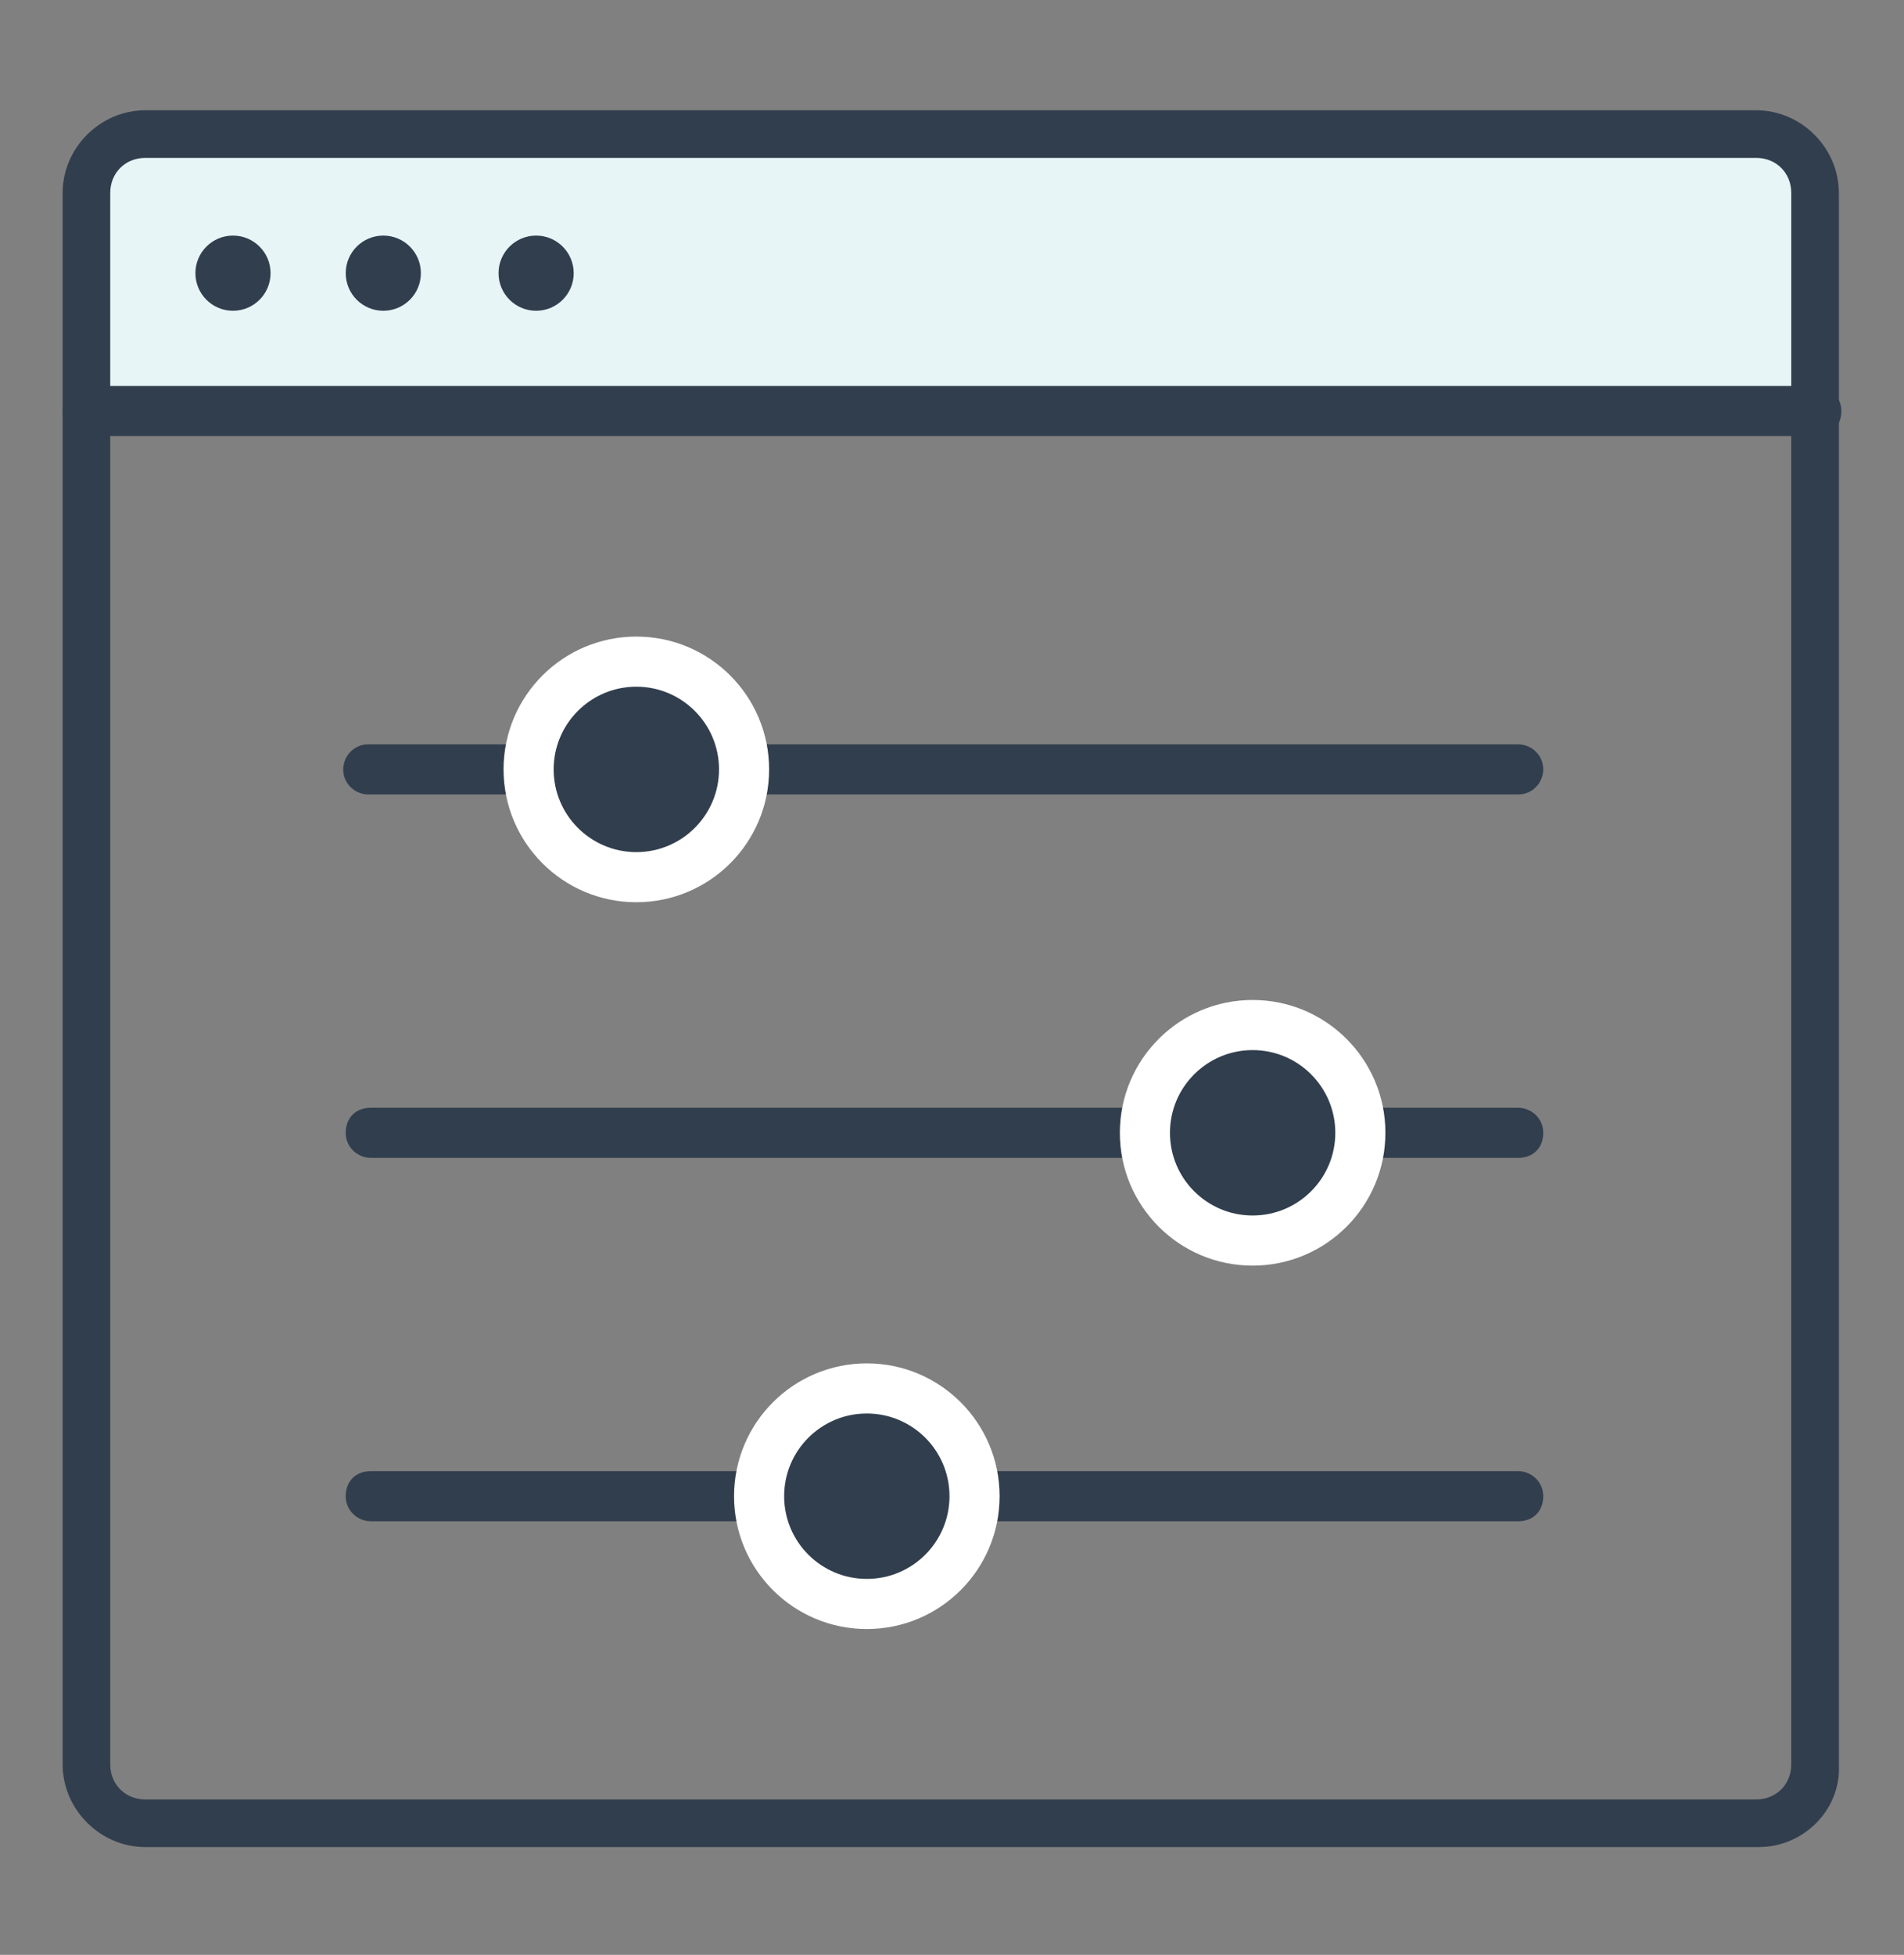
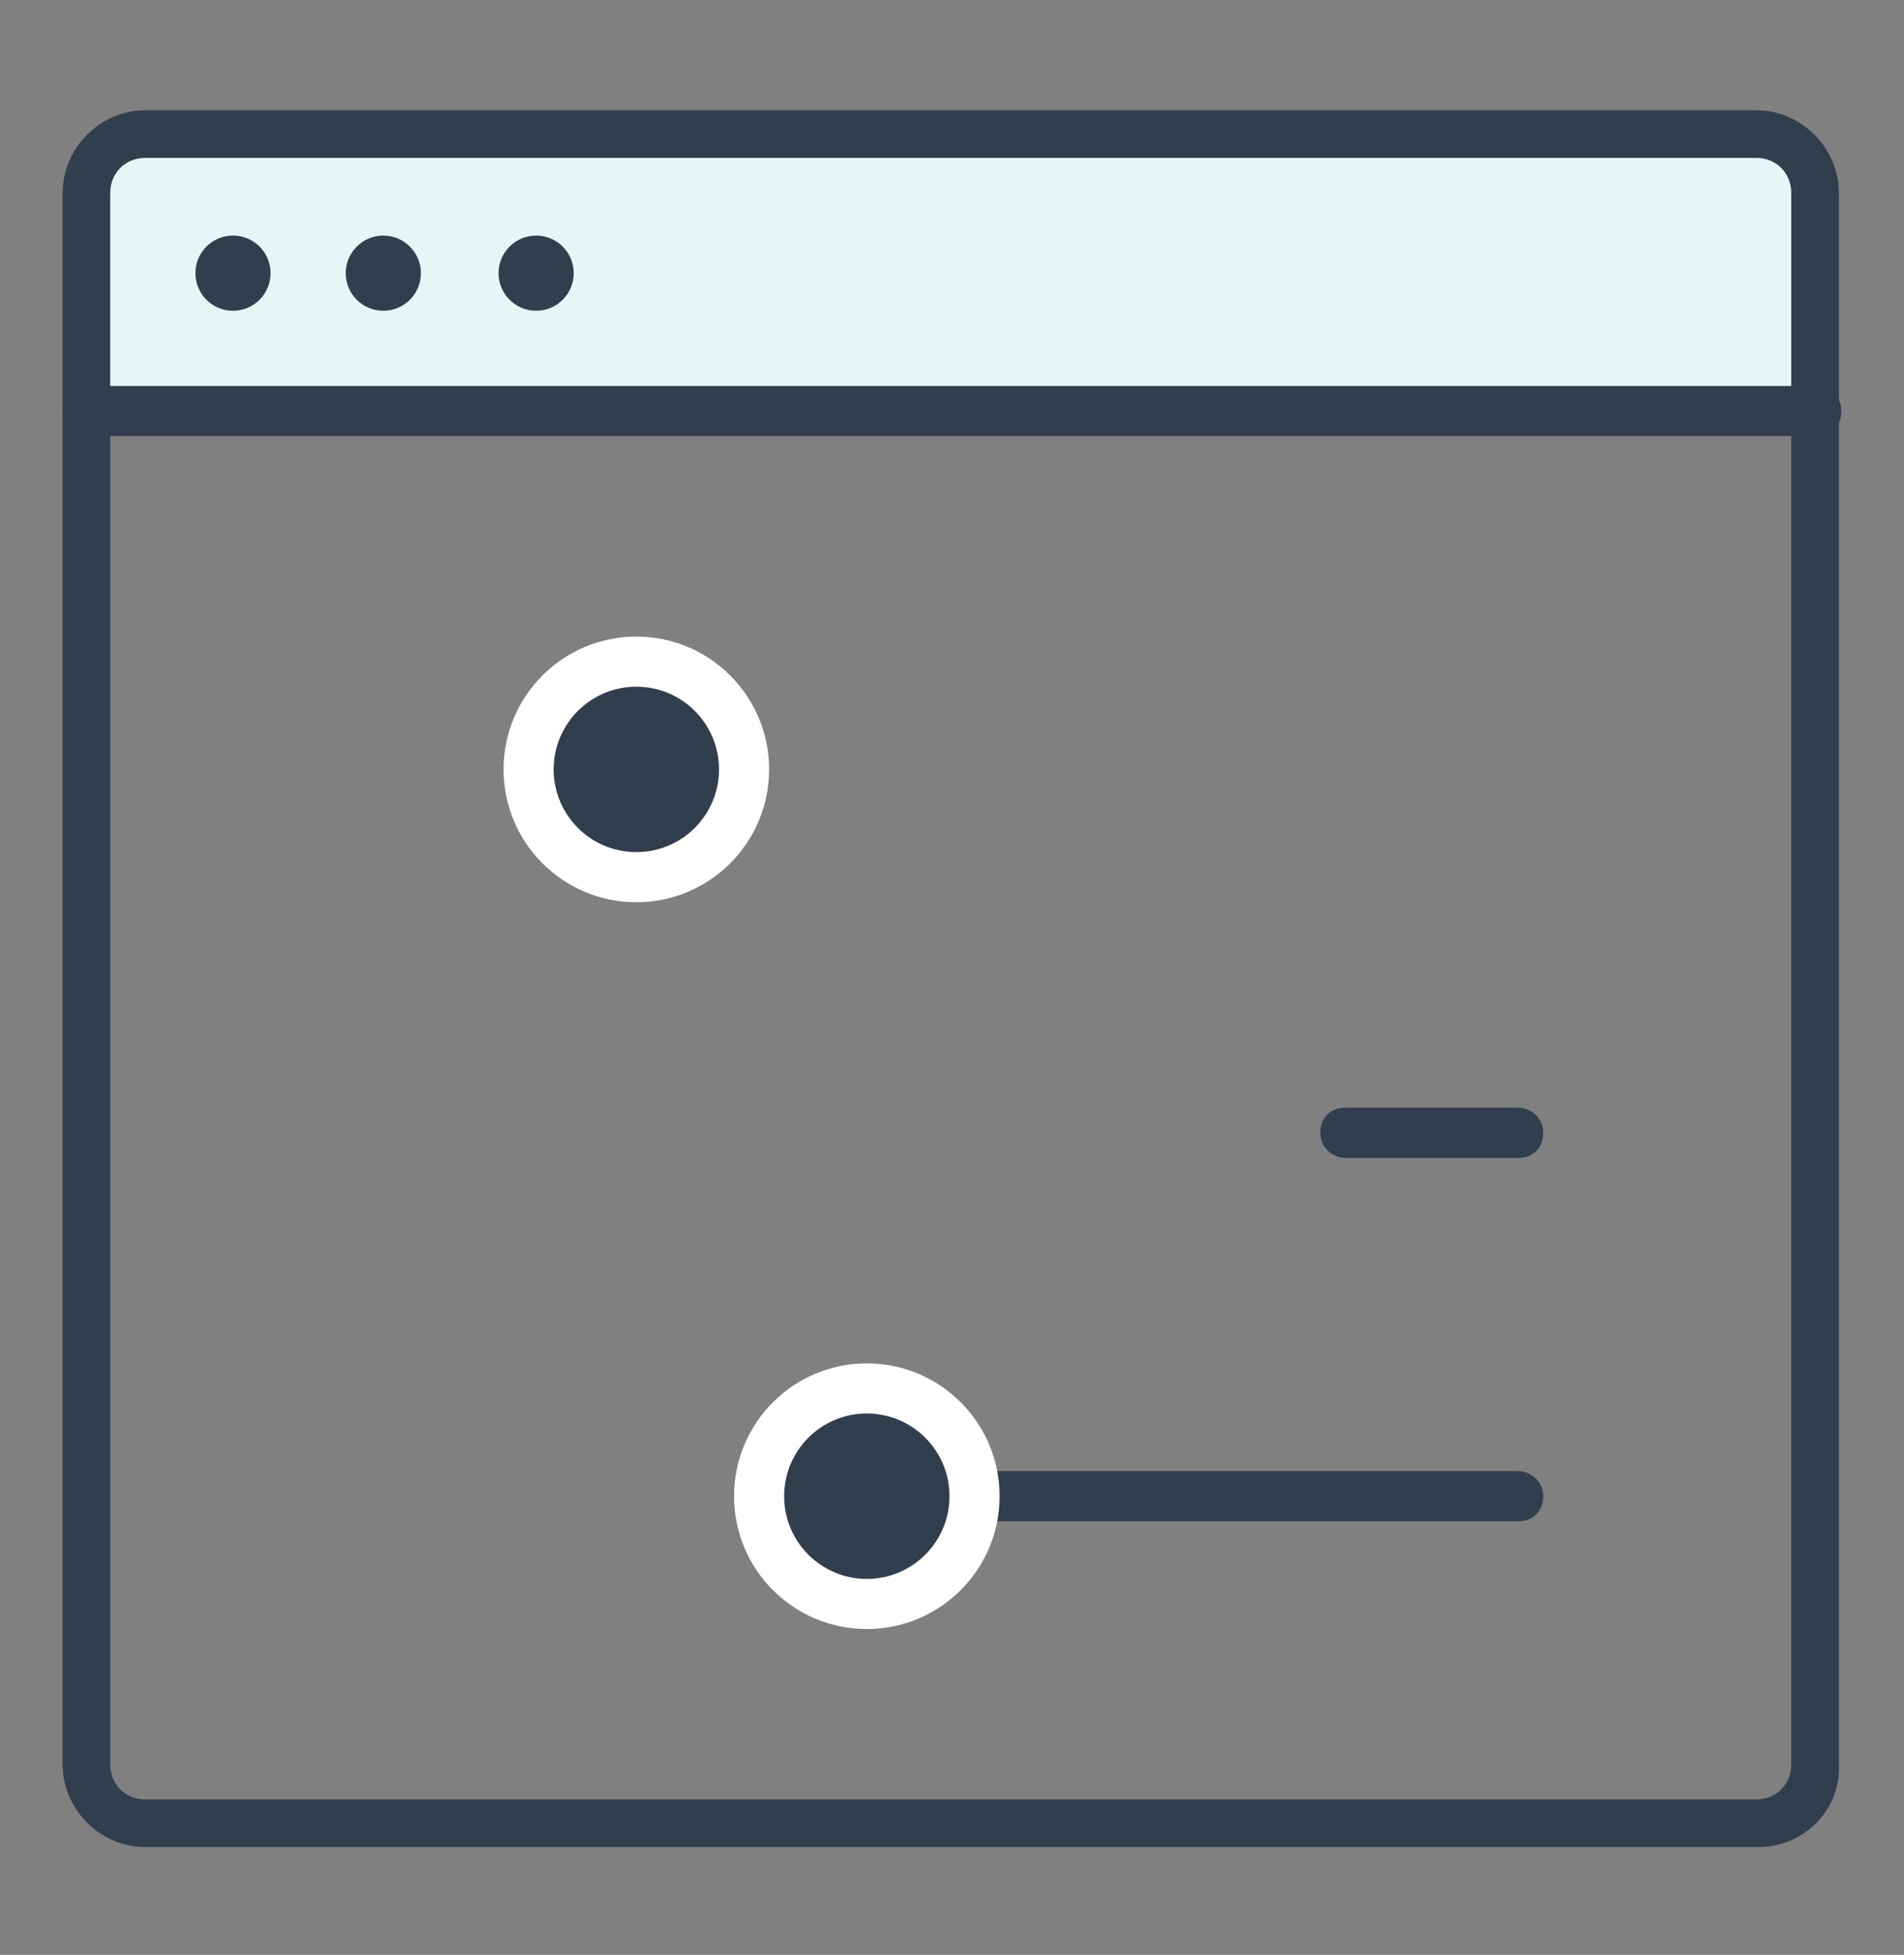
<svg xmlns="http://www.w3.org/2000/svg" version="1.1" id="Layer_1" x="0px" y="0px" width="76px" height="78px" viewBox="0 0 76 78" style="enable-background:new 0 0 76 78;" xml:space="preserve">
  <rect x="0" y="0" width="76" height="78" fill="#808080" stroke="none" />
  <style type="text/css">
	.st0{fill:#E7F5F7;}
	.st1{fill:#313E4D;}
	.st2{fill:#313E4D;stroke:#FFFFFF;stroke-width:2;stroke-miterlimit:10;}
</style>
  <g>
    <rect x="3.5" y="6" class="st0" width="69" height="9.7" />
    <g id="_x36__1_">
      <path class="st1" d="M70.2,73.7H5.8c-1.8,0-3.3-1.5-3.3-3.3V7.7c0-1.8,1.5-3.3,3.3-3.3h64.3c1.8,0,3.3,1.5,3.3,3.3v62.7    C73.5,72.2,72,73.7,70.2,73.7z M5.8,6.3c-0.8,0-1.4,0.6-1.4,1.4v62.7c0,0.8,0.6,1.4,1.4,1.4h64.3c0.8,0,1.4-0.6,1.4-1.4V7.7    c0-0.8-0.6-1.4-1.4-1.4H5.8z" />
      <path class="st1" d="M72.5,17.4h-69c-0.5,0-1-0.4-1-1c0-0.5,0.4-1,1-1h69c0.5,0,1,0.4,1,1C73.5,17,73.1,17.4,72.5,17.4z" />
      <circle class="st1" cx="9.3" cy="10.9" r="1.5" />
      <circle class="st1" cx="15.3" cy="10.9" r="1.5" />
      <circle class="st1" cx="21.4" cy="10.9" r="1.5" />
    </g>
    <g id="_x31_4_1_">
-       <path class="st1" d="M60.6,31.7H29.1c-0.5,0-1-0.4-1-1c0-0.5,0.4-1,1-1h31.5c0.5,0,1,0.4,1,1C61.6,31.2,61.2,31.7,60.6,31.7z" />
-       <path class="st1" d="M21.6,31.7h-6.9c-0.5,0-1-0.4-1-1c0-0.5,0.4-1,1-1h6.9c0.5,0,1,0.4,1,1C22.6,31.2,22.2,31.7,21.6,31.7z" />
      <circle class="st2" cx="25.4" cy="30.7" r="4.3" />
-       <path class="st1" d="M46.3,46.2H14.8c-0.5,0-1-0.4-1-1s0.4-1,1-1h31.5c0.5,0,1,0.4,1,1S46.8,46.2,46.3,46.2z" />
      <path class="st1" d="M60.6,46.2h-6.9c-0.5,0-1-0.4-1-1s0.4-1,1-1h6.9c0.5,0,1,0.4,1,1S61.2,46.2,60.6,46.2z" />
-       <circle class="st2" cx="50" cy="45.2" r="4.3" />
      <path class="st1" d="M60.6,60.7H38.3c-0.5,0-1-0.4-1-1s0.4-1,1-1h22.3c0.5,0,1,0.4,1,1S61.2,60.7,60.6,60.7z" />
-       <path class="st1" d="M30.8,60.7H14.8c-0.5,0-1-0.4-1-1s0.4-1,1-1h16.1c0.5,0,1,0.4,1,1S31.4,60.7,30.8,60.7z" />
      <circle class="st2" cx="34.6" cy="59.7" r="4.3" />
    </g>
  </g>
</svg>